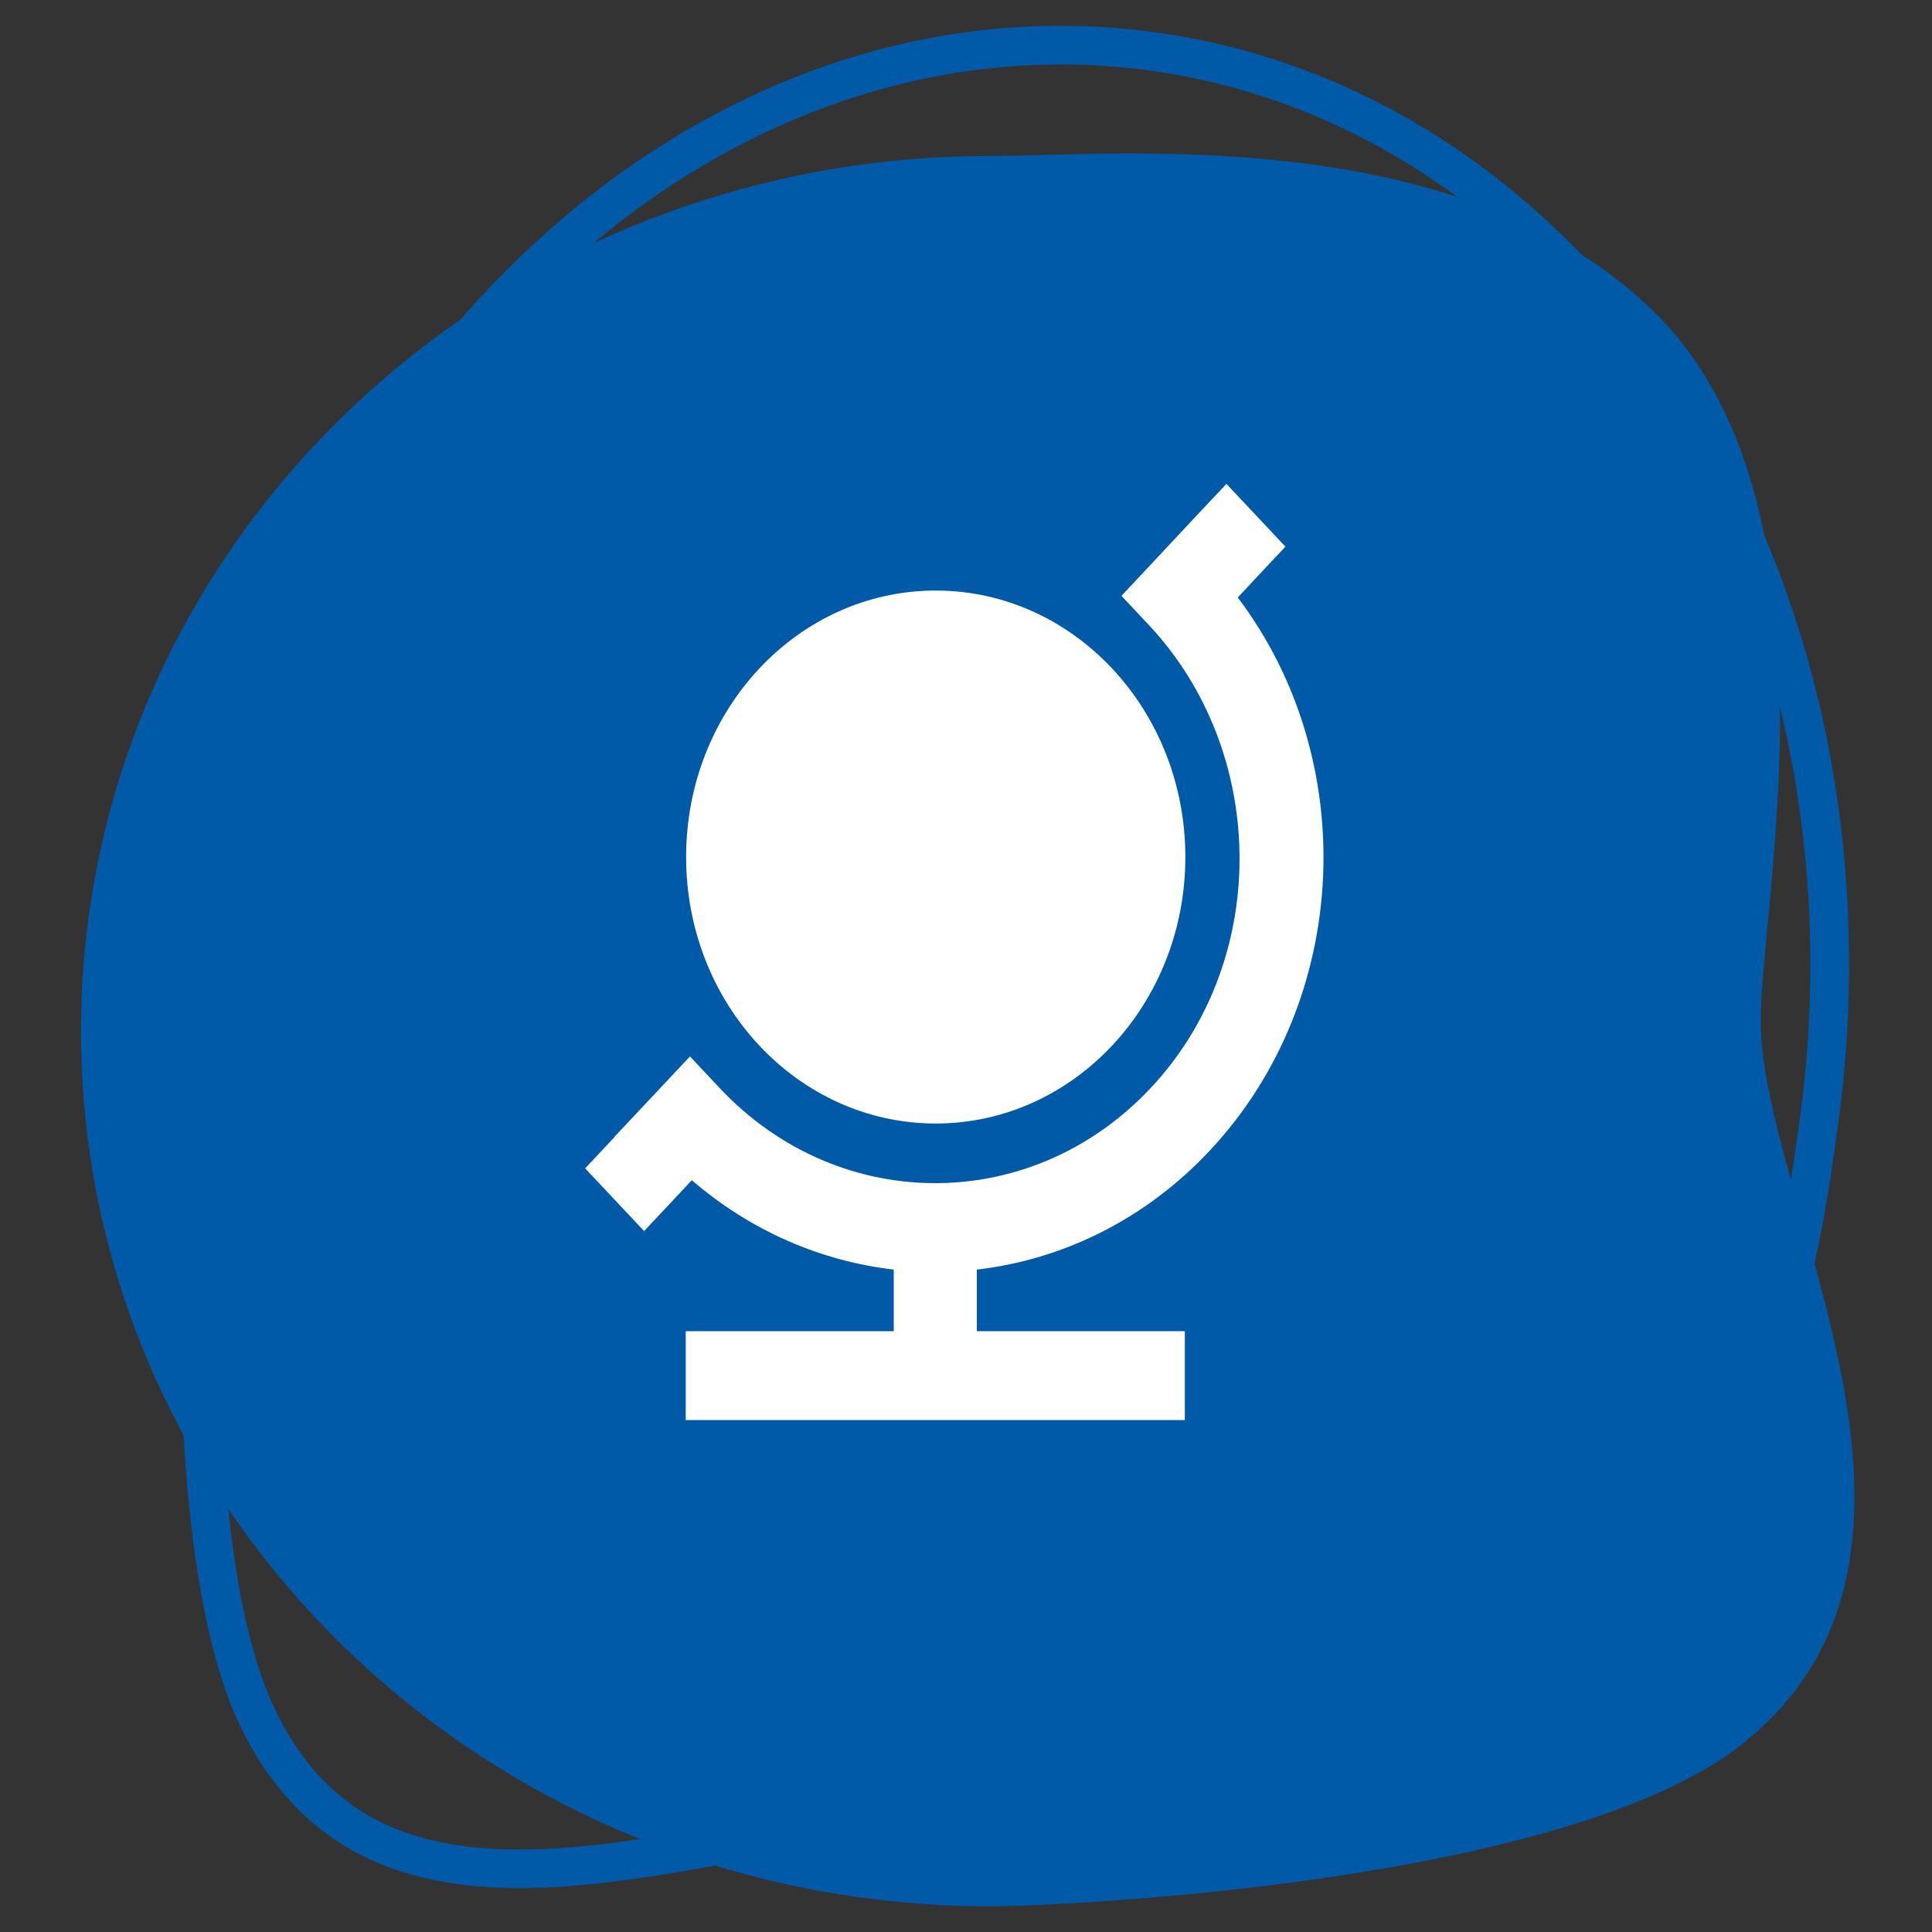
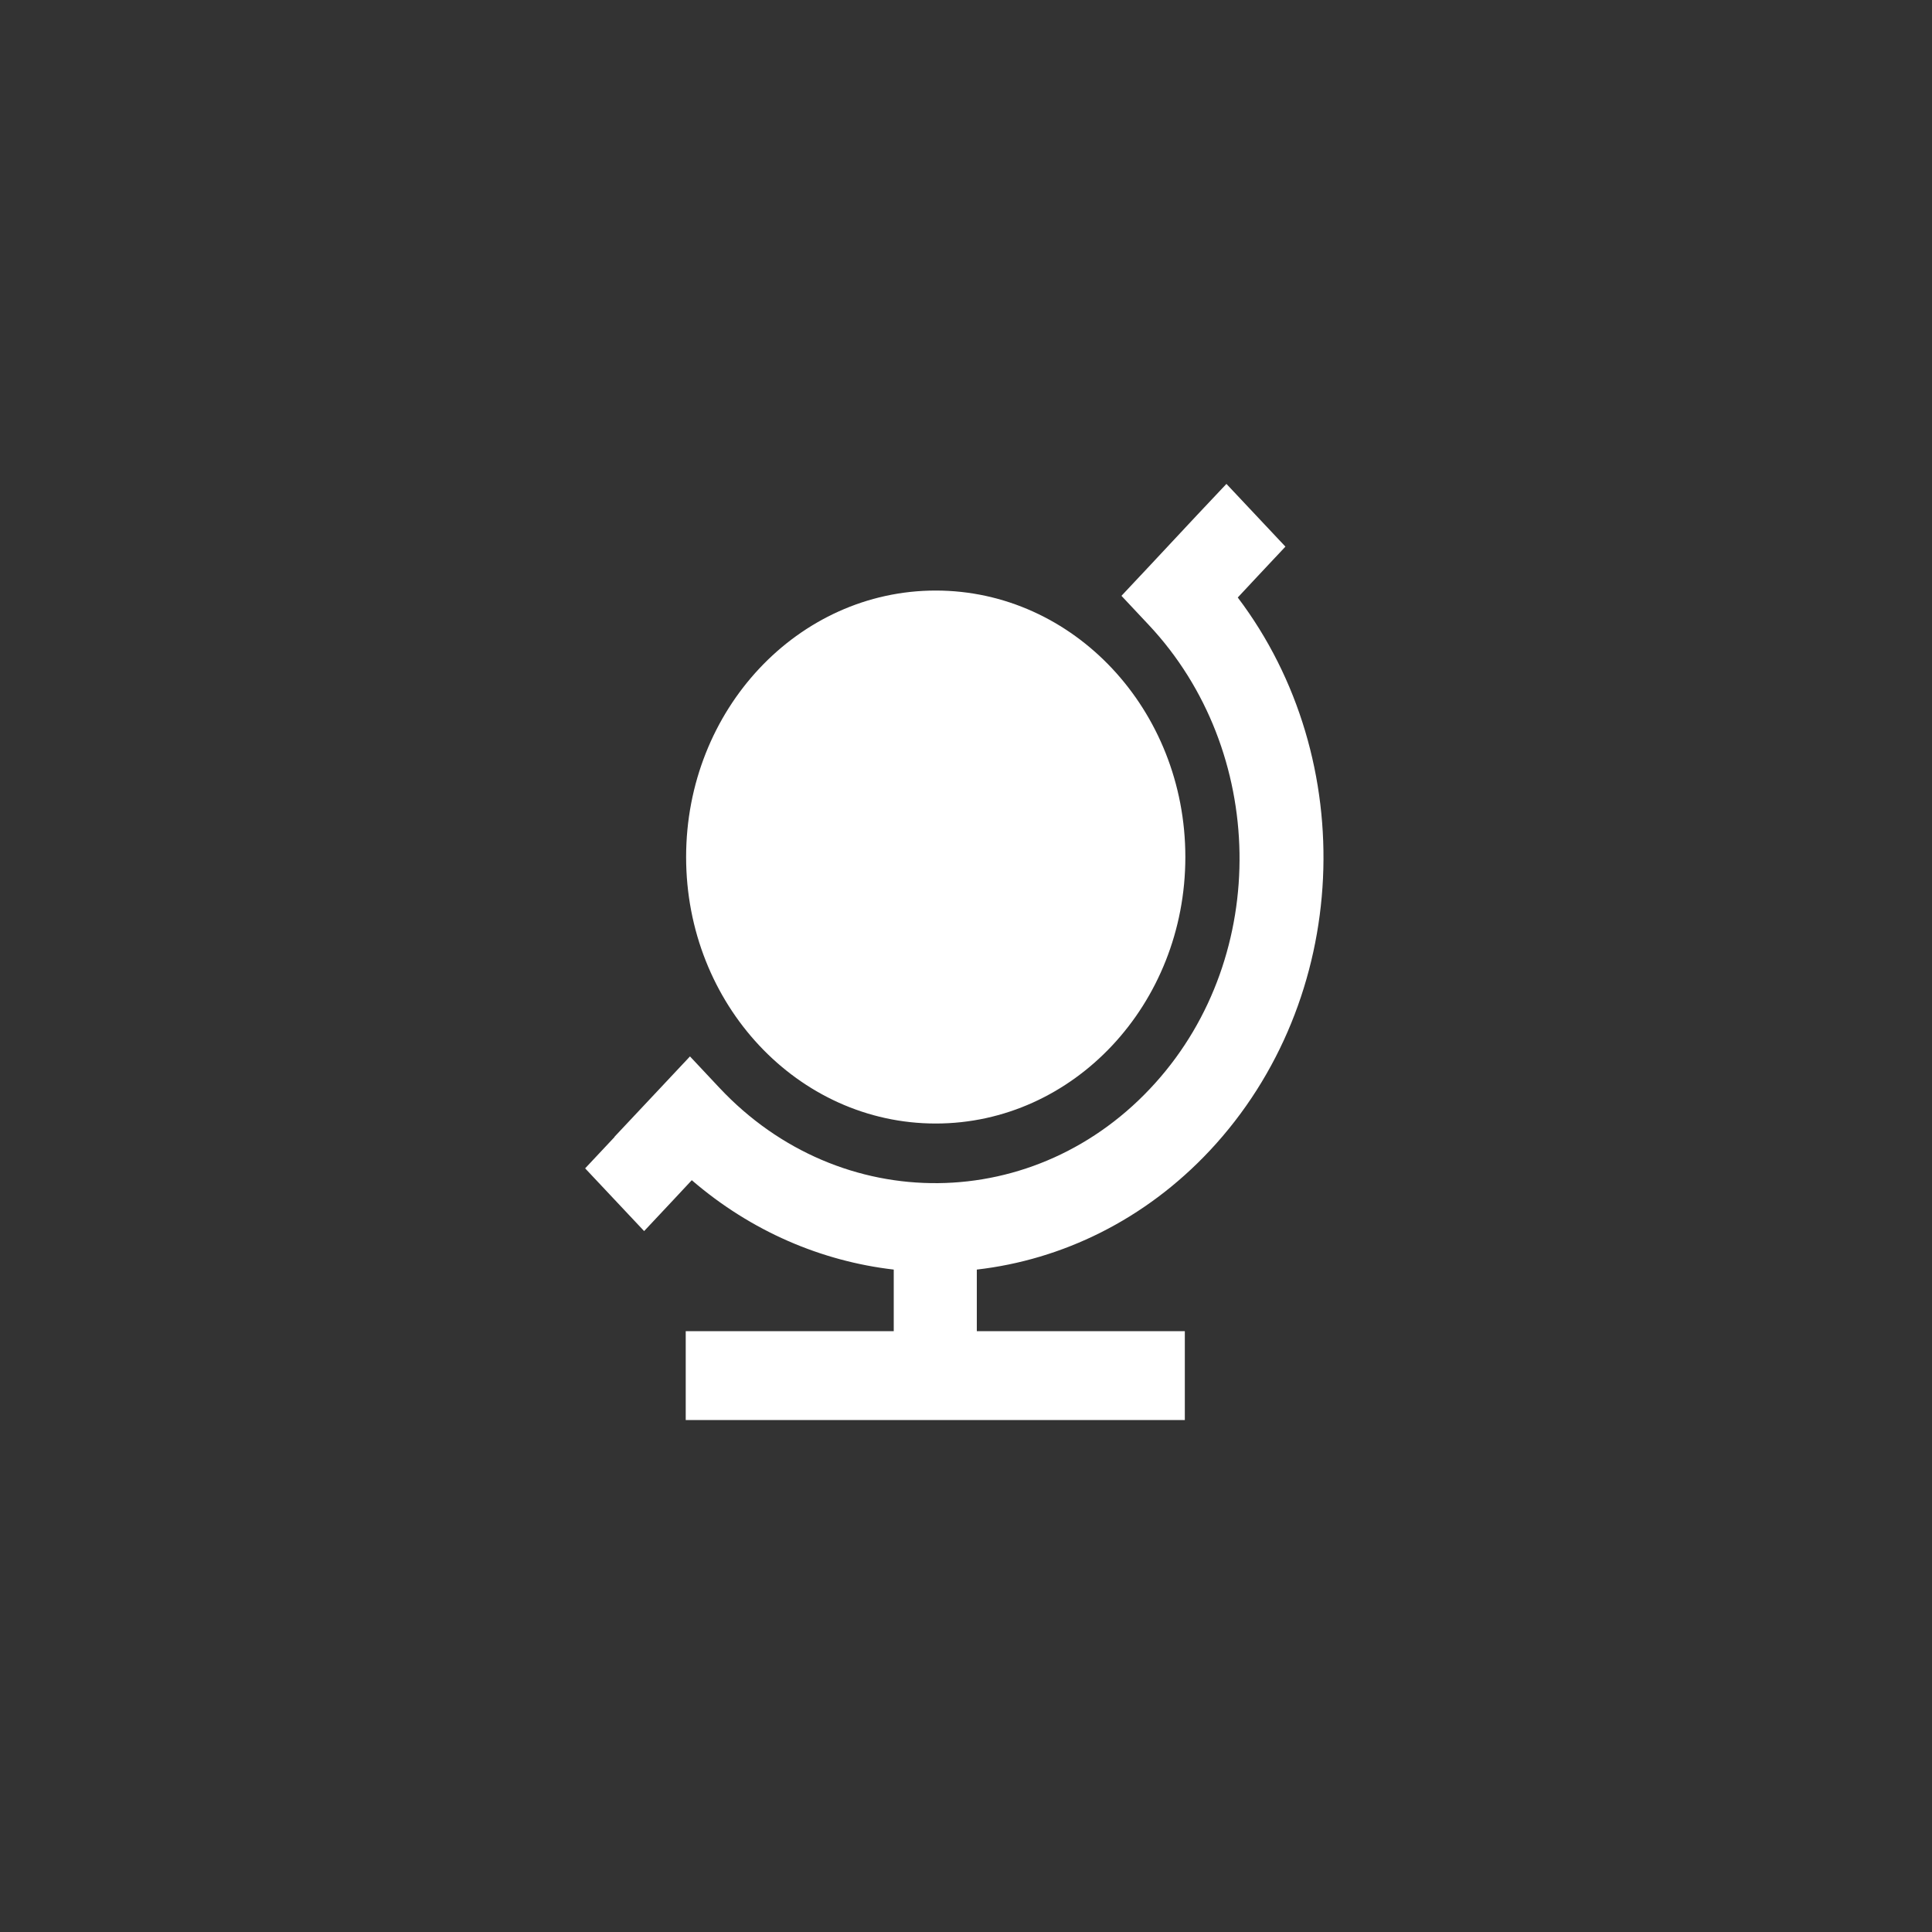
<svg xmlns="http://www.w3.org/2000/svg" id="Layer_1" version="1.1" viewBox="0 0 150 150">
  <rect x="0" y="0" width="150" height="150" fill="#333333" stroke="none" />
  <defs>
    <style>
      .st0 {
        fill: #fff;
      }

      .st1 {
        fill: #015aa7;
      }
    </style>
  </defs>
-   <path class="st1" d="M136.7,79.27c0,13.87,17.27,41.23-1.4,56.11-13.58,10.82-52.53,12.62-58.46,12.62-23.26,0-43.89-10.84-56.74-27.56-3.52-4.58-6.46-9.61-8.71-14.98-3.29-7.85-5.1-16.42-5.1-25.41C6.28,42.53,37.87,12.11,76.84,12.11c9.74,0,36.23-2.69,51.43,11.95,15.2,14.64,8.43,45.82,8.43,55.2Z" />
-   <path class="st1" d="M82.31,5h0c2.39,0,4.81.17,7.18.51,33.32,4.73,55.84,41.39,50.2,81.72l-.04.26c-1.42,10.14-3.56,25.47-18.58,39.08-11.48,10.4-30.17,14.11-43.84,14.11-2.27,0-4.34-.12-5.85-.33-.9-.13-1.86-.19-2.93-.19-3.68,0-7.97.76-12.51,1.57-5.16.92-10.49,1.87-15.58,1.87-9.39,0-15.21-3.26-18.86-10.57-7.41-14.81-3.7-55.56-2.66-62.97,3.24-23.18,15.57-43.91,32.97-55.47,4.62-3.07,9.51-5.44,14.55-7.05,5.23-1.68,10.6-2.53,15.96-2.53M82.31,2c-5.77,0-11.43.93-16.87,2.67-5.35,1.71-10.48,4.22-15.29,7.41-17.54,11.65-30.77,32.46-34.28,57.55-.9,6.4-5.09,48.65,2.95,64.73,4.83,9.65,12.9,12.23,21.55,12.23,9.98,0,20.71-3.44,28.09-3.44.89,0,1.72.05,2.51.16,1.56.22,3.7.36,6.27.36,11.87,0,32.74-3,45.85-14.89,15.96-14.46,18.1-30.63,19.57-41.14C148.55,45.62,124.93,7.51,89.92,2.54c-2.55-.36-5.09-.54-7.6-.54h0Z" />
  <path class="st0" d="M47.72,88.27l-2.29,2.44,4.58,4.87,2.29-2.44,1.41-1.51c4.62,3.98,10.08,6.29,15.68,6.94v4.78h-16.15v6.9h38.75v-6.9h-16.15s0-4.78,0-4.78c6.61-.76,13.03-3.84,18.09-9.24,10.99-11.74,11.72-30.32,2.17-42.94l1.41-1.51,2.29-2.44-4.58-4.87-2.29,2.43-3.57,3.82-2.29,2.44,2.13,2.27c9.14,9.75,9.45,25.59.51,35.54-9.21,10.26-24.48,10.38-33.85.39l-2.29-2.44-2.29,2.44-3.58,3.81ZM72.65,87.23c10.7,0,19.38-9.26,19.38-20.69s-8.68-20.69-19.38-20.69-19.38,9.26-19.38,20.69,8.68,20.69,19.38,20.69Z" />
</svg>